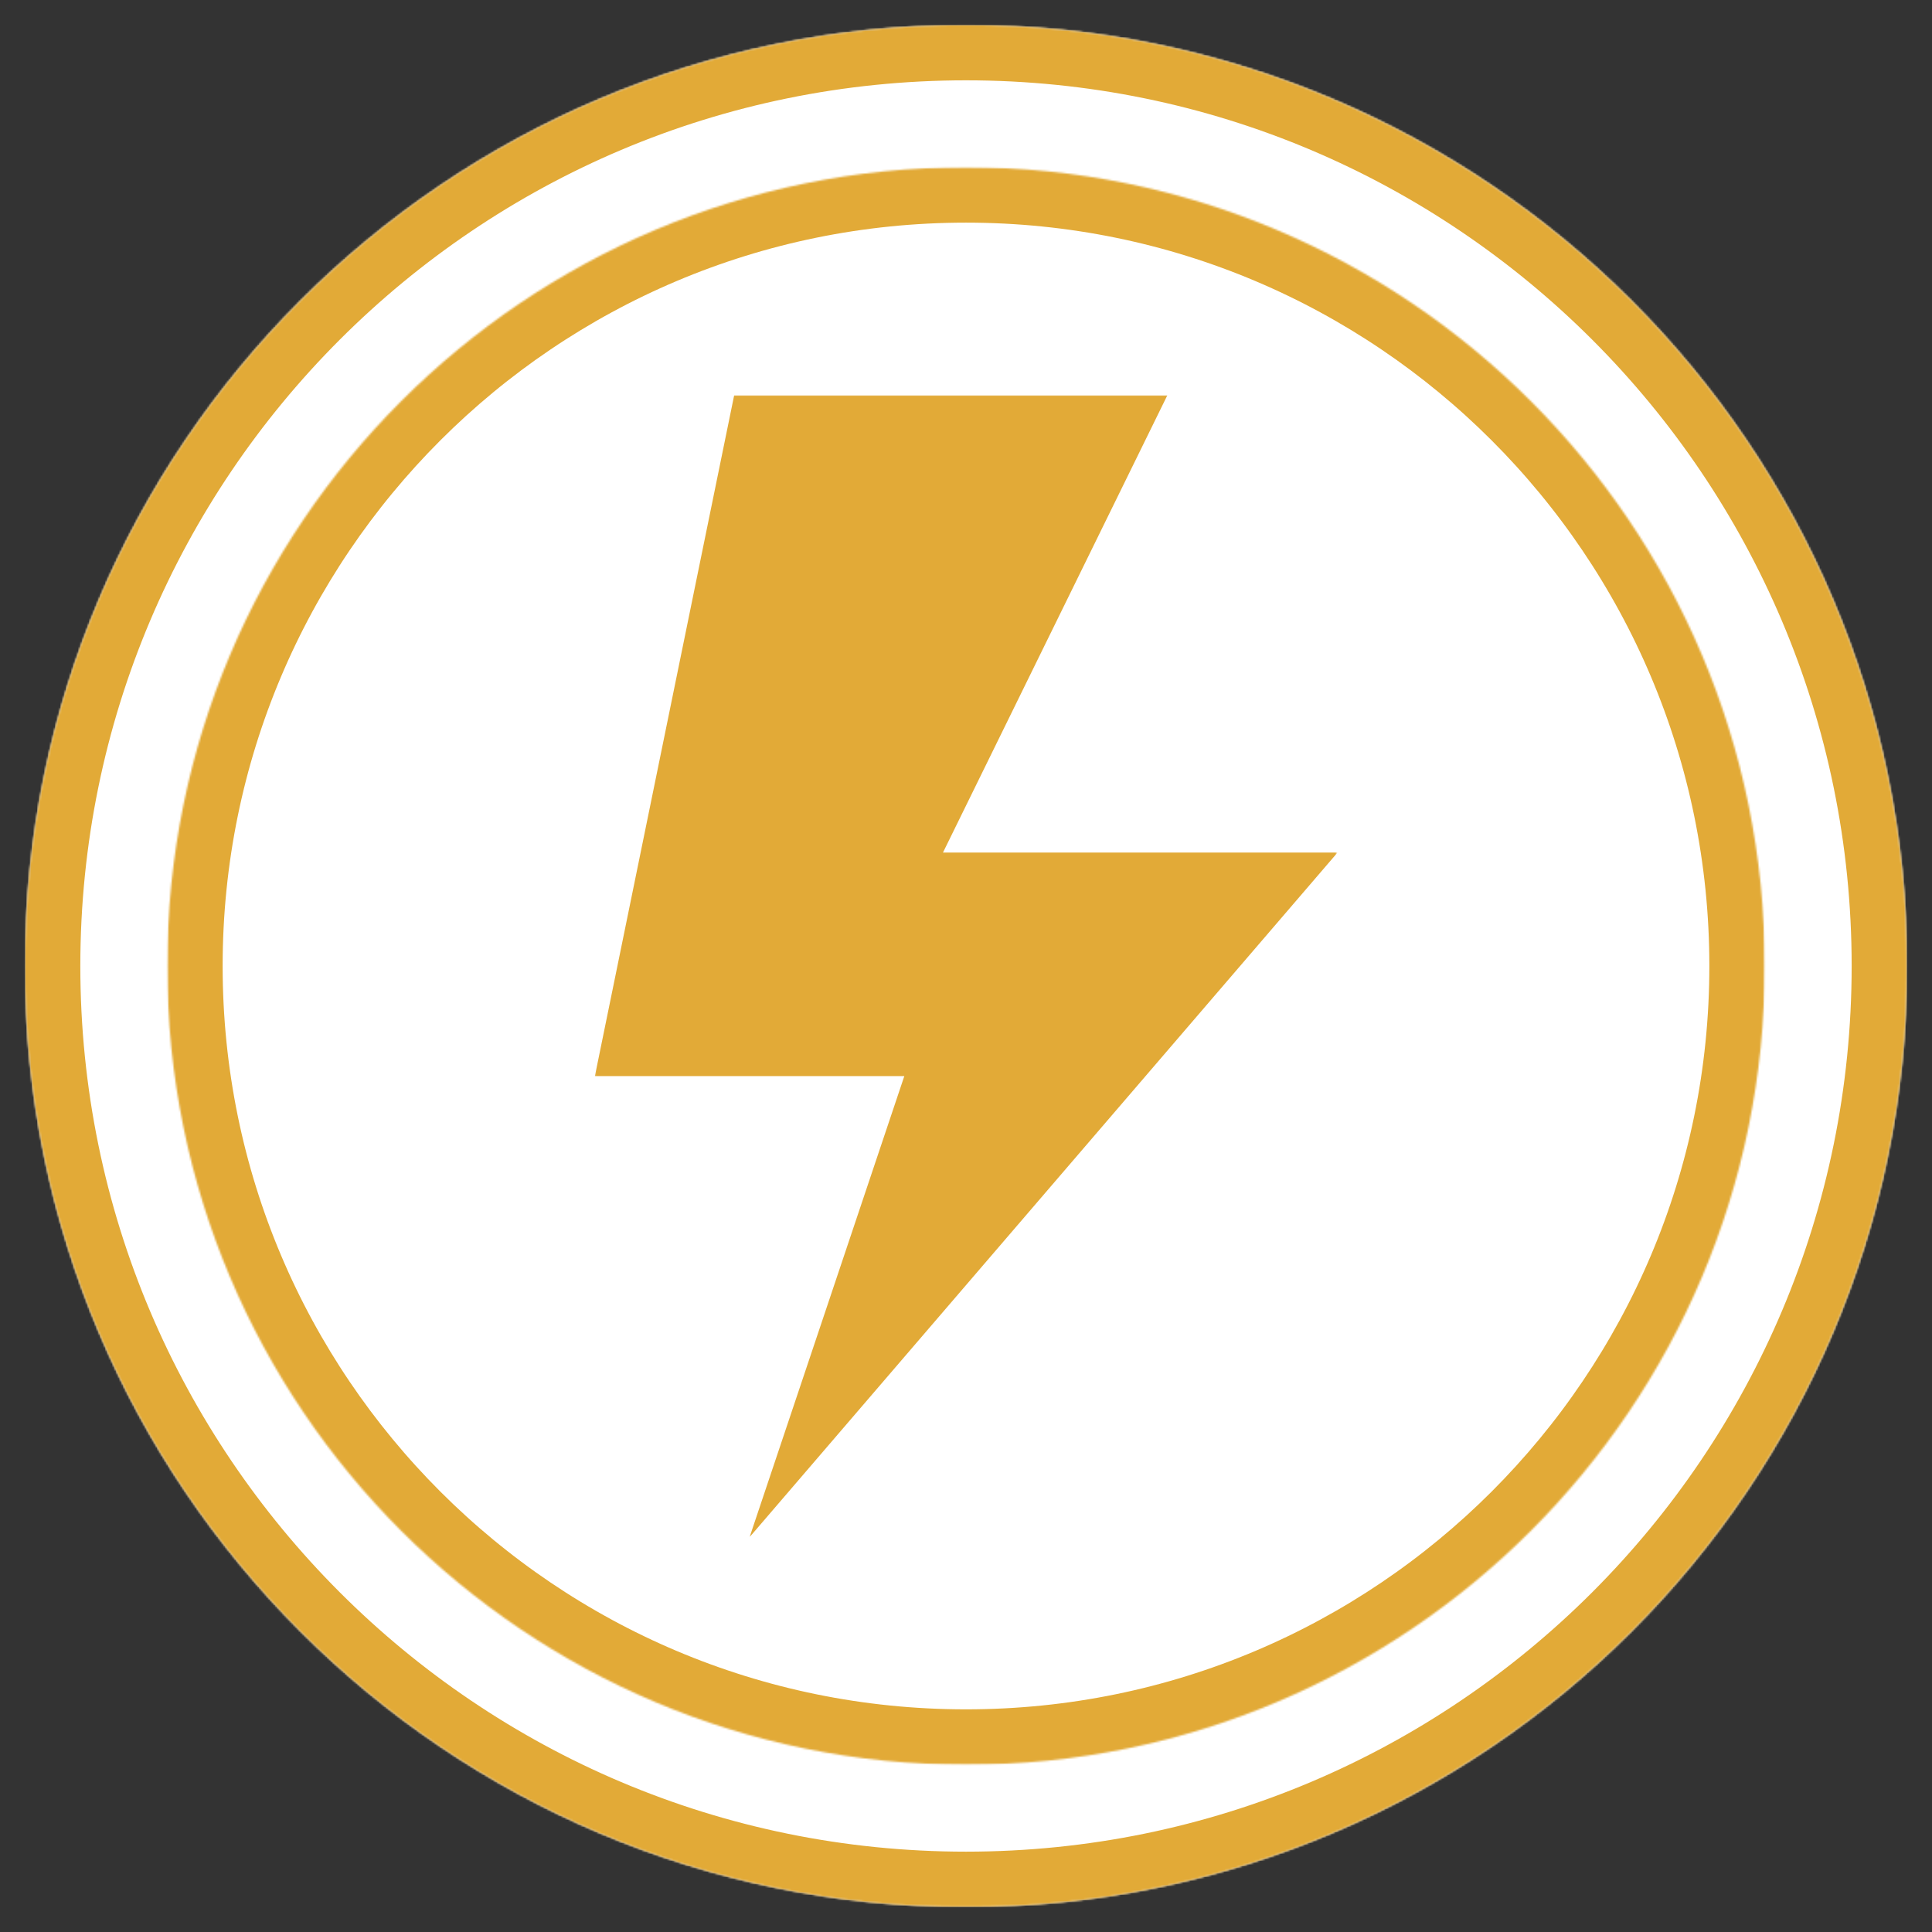
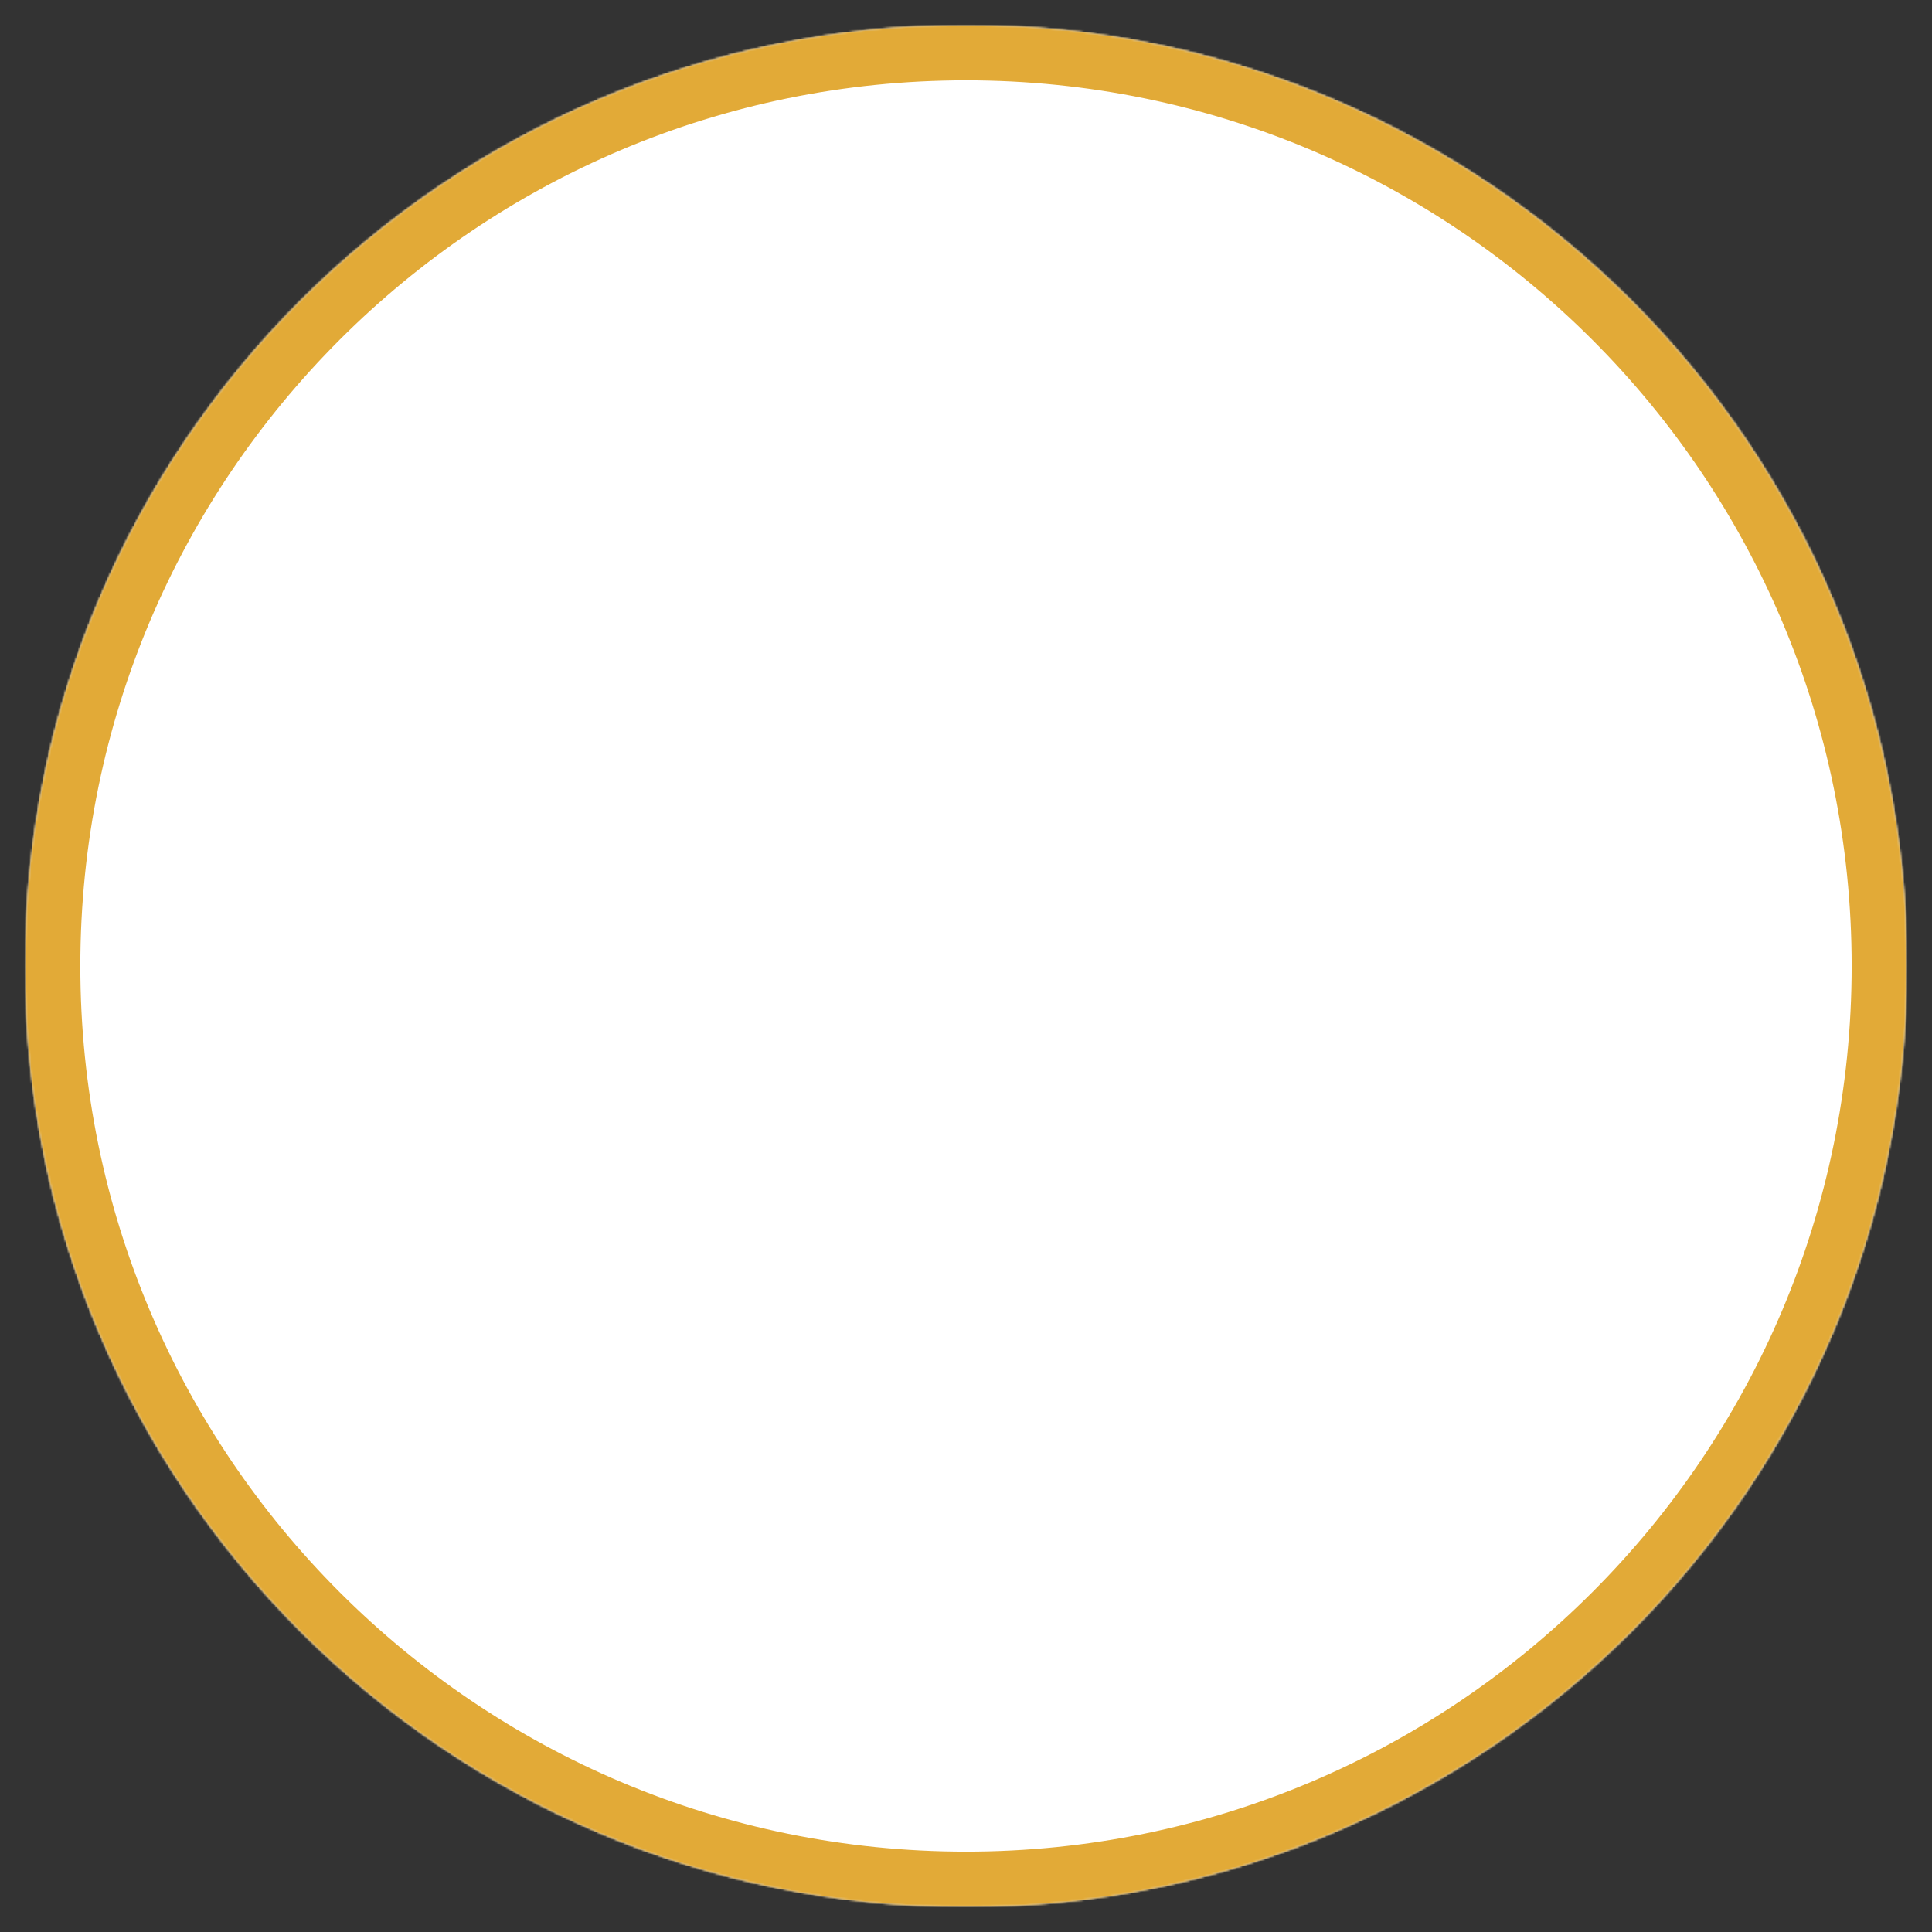
<svg xmlns="http://www.w3.org/2000/svg" width="1080" height="1080" viewBox="0 0 1080 1080" fill="none">
  <rect x="0" y="0" width="1080" height="1080" fill="#333333" stroke="none" />
  <mask id="mask0_511_299" style="mask-type:luminance" maskUnits="userSpaceOnUse" x="13" y="13" width="1054" height="1054">
    <path d="M13.9 13.902H1066.1V1066.1H13.9V13.902Z" fill="white" />
  </mask>
  <g mask="url(#mask0_511_299)">
    <mask id="mask1_511_299" style="mask-type:luminance" maskUnits="userSpaceOnUse" x="13" y="13" width="1054" height="1054">
      <path d="M539.999 13.902C249.442 13.902 13.9 249.444 13.9 540.001C13.9 830.559 249.442 1066.1 539.999 1066.1C830.557 1066.1 1066.1 830.559 1066.1 540.001C1066.1 249.444 830.557 13.902 539.999 13.902Z" fill="white" />
    </mask>
    <g mask="url(#mask1_511_299)">
      <path d="M13.9 13.902H1066.1V1066.1H13.9V13.902Z" fill="white" />
    </g>
  </g>
  <mask id="mask2_511_299" style="mask-type:luminance" maskUnits="userSpaceOnUse" x="13" y="13" width="1053" height="1053">
    <path d="M13.9 13.902H1065.9V1065.9H13.9V13.902Z" fill="white" />
  </mask>
  <g mask="url(#mask2_511_299)">
    <mask id="mask3_511_299" style="mask-type:luminance" maskUnits="userSpaceOnUse" x="13" y="13" width="1054" height="1054">
      <path d="M539.994 13.902C249.437 13.902 13.9 249.439 13.9 539.996C13.9 830.548 249.437 1066.09 539.994 1066.09C830.546 1066.09 1066.09 830.548 1066.09 539.996C1066.09 249.439 830.546 13.902 539.994 13.902Z" fill="white" />
    </mask>
    <g mask="url(#mask3_511_299)">
      <path d="M539.994 13.902C249.437 13.902 13.9 249.439 13.9 539.996C13.9 830.548 249.437 1066.09 539.994 1066.09C830.546 1066.09 1066.09 830.548 1066.09 539.996C1066.09 249.439 830.546 13.902 539.994 13.902Z" stroke="#E2AA37" stroke-width="62" />
    </g>
  </g>
  <mask id="mask4_511_299" style="mask-type:luminance" maskUnits="userSpaceOnUse" x="93" y="93" width="894" height="894">
    <path d="M93.459 93.457H986.542V986.54H93.459V93.457Z" fill="white" />
  </mask>
  <g mask="url(#mask4_511_299)">
    <mask id="mask5_511_299" style="mask-type:luminance" maskUnits="userSpaceOnUse" x="93" y="93" width="894" height="894">
      <path d="M540.001 93.457C293.381 93.457 93.459 293.379 93.459 539.999C93.459 786.619 293.381 986.54 540.001 986.54C786.62 986.54 986.542 786.619 986.542 539.999C986.542 293.379 786.62 93.457 540.001 93.457Z" fill="white" />
    </mask>
    <g mask="url(#mask5_511_299)">
      <path d="M93.459 93.457H986.542V986.54H93.459V93.457Z" fill="white" />
    </g>
  </g>
  <mask id="mask6_511_299" style="mask-type:luminance" maskUnits="userSpaceOnUse" x="93" y="93" width="894" height="894">
    <path d="M93.459 93.457H986.459V986.457H93.459V93.457Z" fill="white" />
  </mask>
  <g mask="url(#mask6_511_299)">
    <mask id="mask7_511_299" style="mask-type:luminance" maskUnits="userSpaceOnUse" x="93" y="93" width="894" height="894">
      <path d="M540.001 93.457C293.381 93.457 93.459 293.379 93.459 539.999C93.459 786.613 293.381 986.535 540.001 986.535C786.615 986.535 986.537 786.613 986.537 539.999C986.537 293.379 786.615 93.457 540.001 93.457Z" fill="white" />
    </mask>
    <g mask="url(#mask7_511_299)">
-       <path d="M540.001 93.457C293.381 93.457 93.459 293.379 93.459 539.999C93.459 786.613 293.381 986.535 540.001 986.535C786.615 986.535 986.537 786.613 986.537 539.999C986.537 293.379 786.615 93.457 540.001 93.457Z" stroke="#E2AA37" stroke-width="62" />
-     </g>
+       </g>
  </g>
  <mask id="mask8_511_299" style="mask-type:luminance" maskUnits="userSpaceOnUse" x="332" y="220" width="416" height="639">
    <path d="M332.287 220.887H747.287V858.887H332.287V220.887Z" fill="white" />
  </mask>
  <g mask="url(#mask8_511_299)">
-     <path d="M410.401 220.984H652.552L527.135 476.573H747.698L419.031 859.255L505.521 601.542H332.547L410.401 220.984Z" fill="#E2AA37" />
-   </g>
+     </g>
</svg>